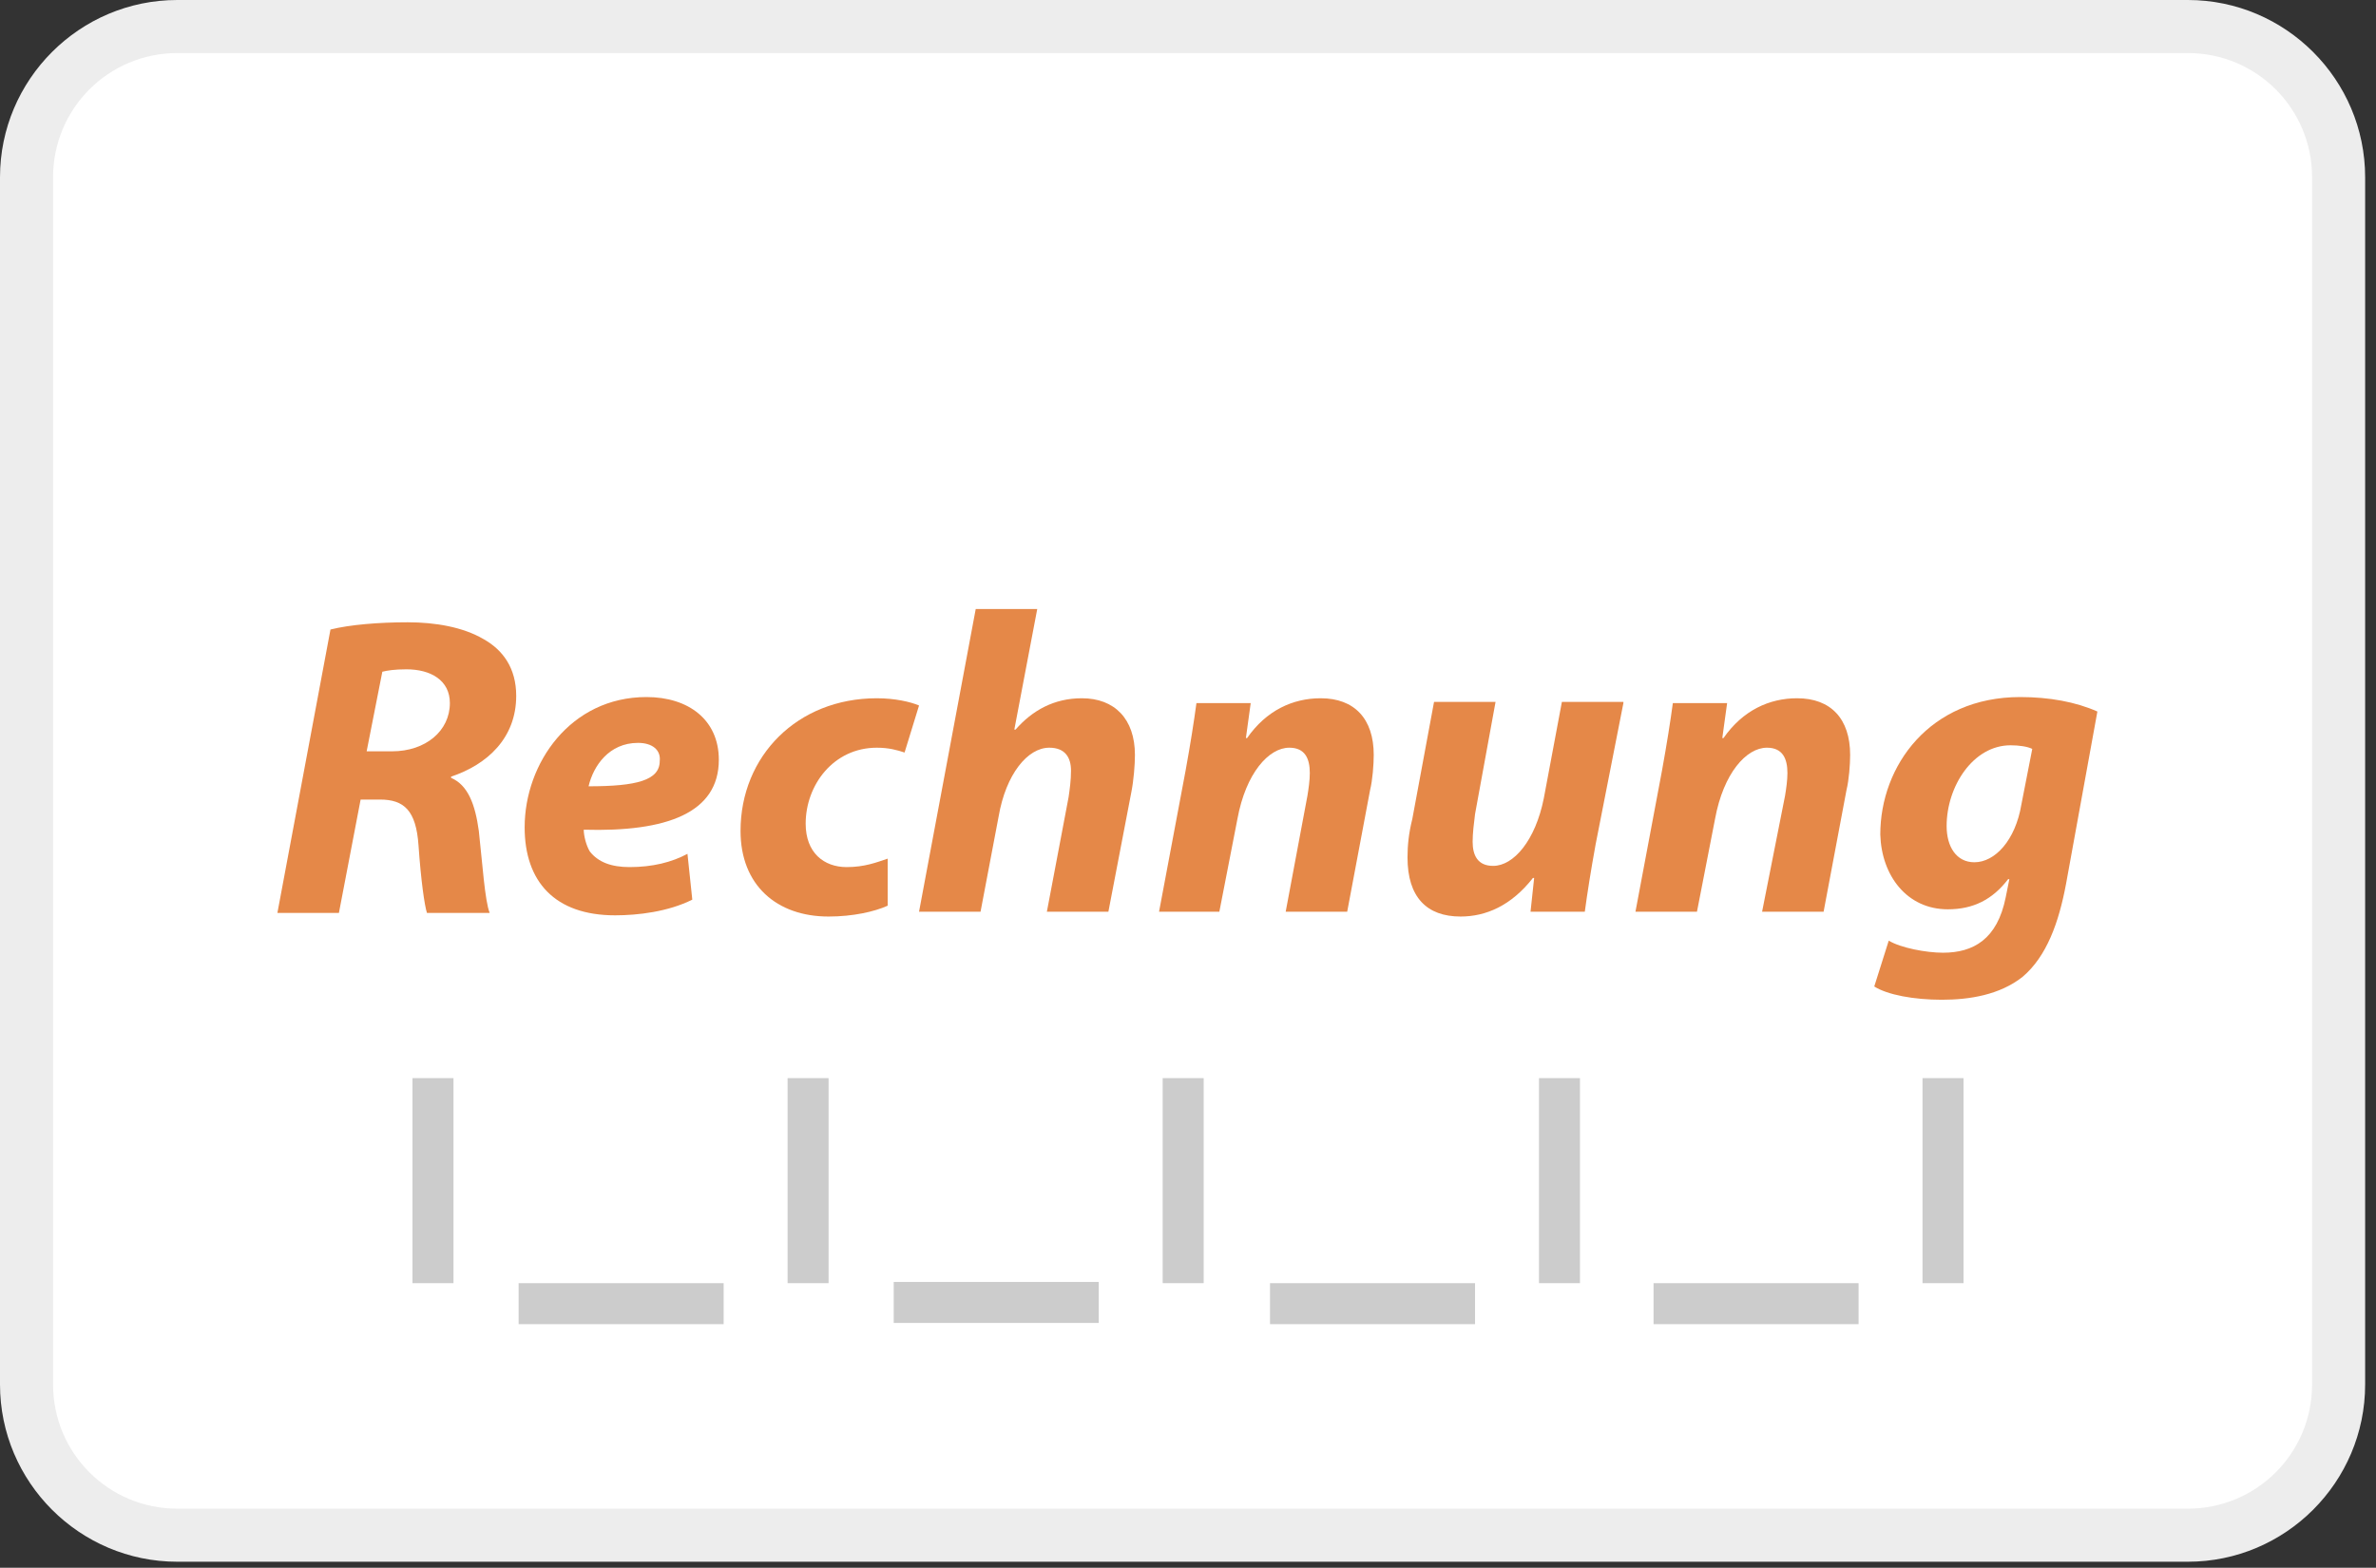
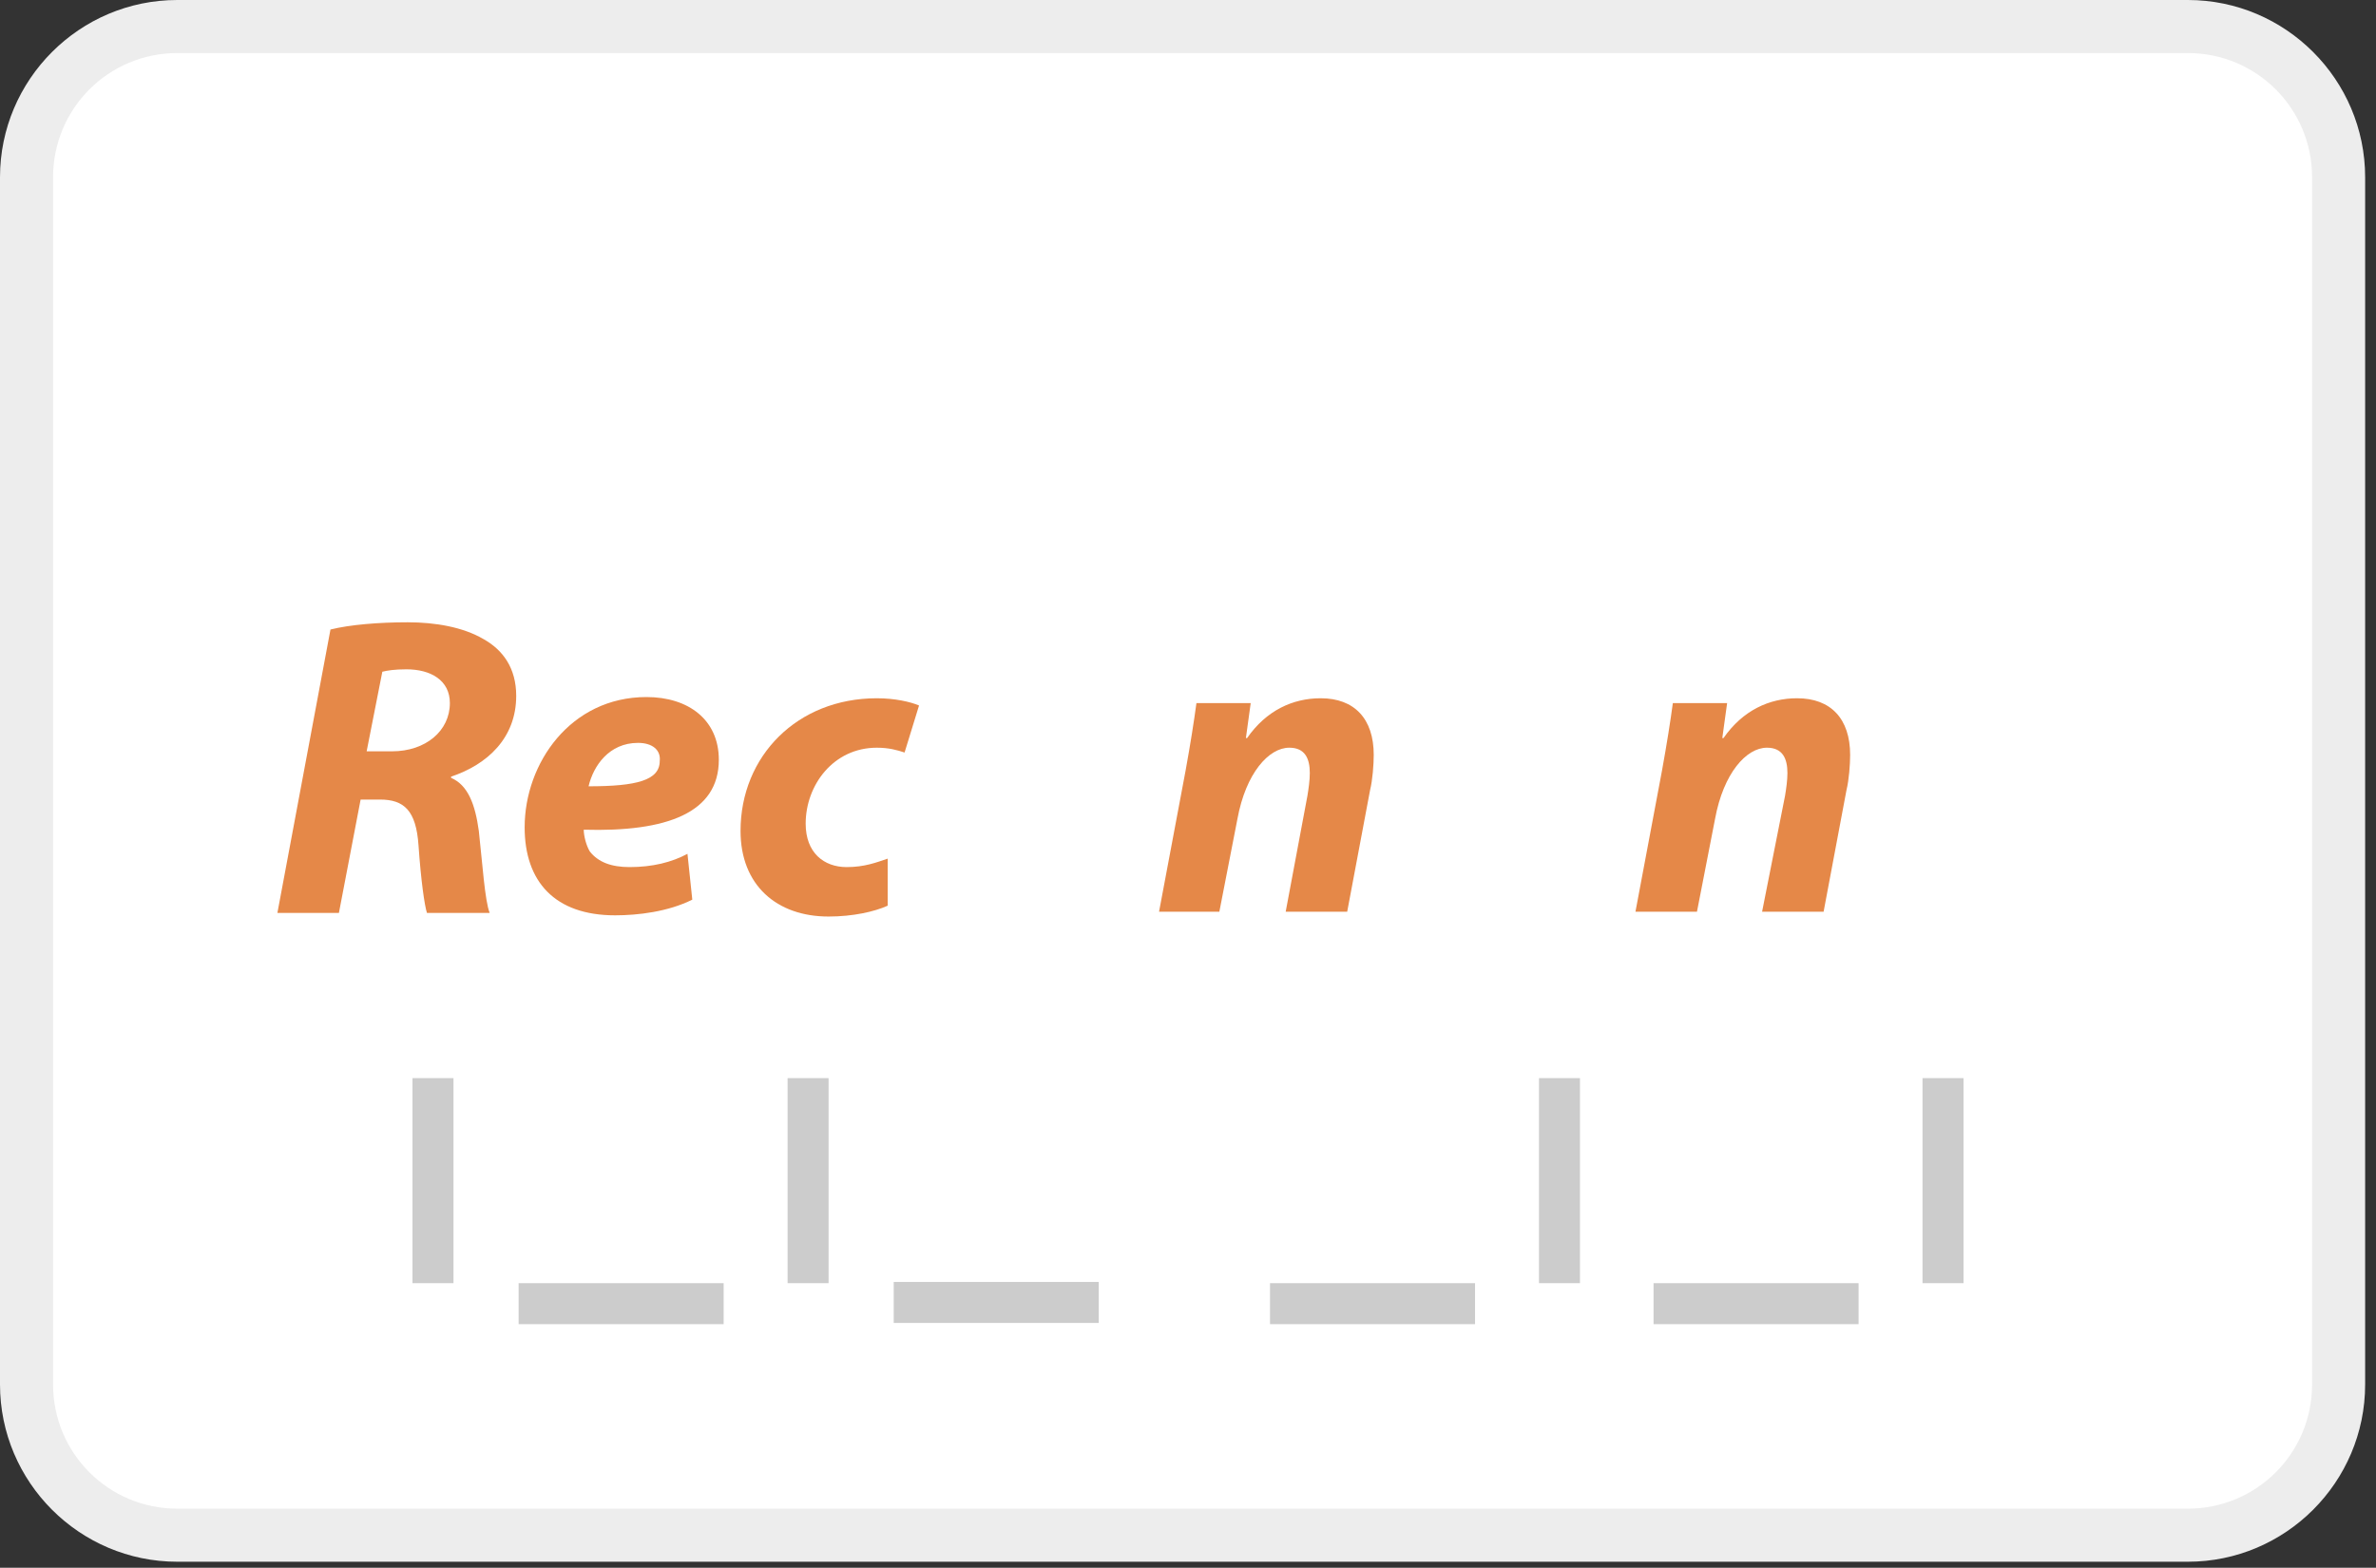
<svg xmlns="http://www.w3.org/2000/svg" version="1.1" id="Ebene_1" x="0px" y="0px" viewBox="0 0 197 130" style="enable-background:new 0 0 197 130;" xml:space="preserve">
  <rect x="0" y="0" width="197" height="130" fill="#333333" stroke="none" />
  <style type="text/css">
	.st0{fill-rule:evenodd;clip-rule:evenodd;fill:#FFFFFF;}
	.st1{fill:#EDEDED;}
	.st2{fill:#E58848;}
	.st3{fill-rule:evenodd;clip-rule:evenodd;fill:#CCCCCC;}
</style>
  <g id="Page-1">
    <g id="Group-4">
      <g id="Rectangle-Copy-32">
        <path class="st0" d="M14.7,2.2h166.7c6.9,0,12.5,5.6,12.5,12.5v100.1c0,6.9-5.6,12.5-12.5,12.5H14.7c-6.9,0-12.5-5.6-12.5-12.5     V14.7C2.2,7.8,7.8,2.2,14.7,2.2z" />
        <path class="st1" d="M181.4,129.5H14.7c-8.1,0-14.7-6.6-14.7-14.7V14.7C0,6.6,6.6,0,14.7,0h166.7c8.1,0,14.7,6.6,14.7,14.7v100.1     C196.1,122.9,189.5,129.5,181.4,129.5z M14.7,4.4C9,4.4,4.4,9,4.4,14.7v100.1c0,5.7,4.6,10.3,10.3,10.3h166.7     c5.7,0,10.3-4.6,10.3-10.3V14.7c0-5.7-4.6-10.3-10.3-10.3H14.7z" />
      </g>
    </g>
  </g>
  <g>
    <path class="st2" d="M27.4,52.2c1.6-0.4,4-0.6,6.4-0.6c2.3,0,4.6,0.4,6.3,1.4c1.6,0.9,2.7,2.4,2.7,4.7c0,3.5-2.4,5.7-5.4,6.7v0.1   c1.4,0.6,2,2.2,2.3,4.4c0.3,2.7,0.5,5.8,0.9,6.8h-5.2c-0.2-0.6-0.5-2.7-0.7-5.6s-1.2-3.8-3.2-3.8h-1.6l-1.8,9.4H23L27.4,52.2z    M30.4,62.3h2.1c2.8,0,4.8-1.7,4.8-4c0-1.9-1.6-2.8-3.6-2.8c-1,0-1.6,0.1-2,0.2L30.4,62.3z" />
    <path class="st2" d="M57.4,74.6c-2,1-4.5,1.3-6.4,1.3c-5,0-7.5-2.8-7.5-7.3c0-5.3,3.8-10.8,10.1-10.8c3.5,0,6,1.9,6,5.2   c0,4.4-4.3,6-11.2,5.8c0,0.5,0.2,1.3,0.5,1.8c0.7,0.9,1.8,1.3,3.3,1.3c1.9,0,3.5-0.4,4.8-1.1L57.4,74.6z M52.9,61.6   c-2.4,0-3.7,1.9-4.1,3.6c4,0,5.9-0.5,5.9-2.1C54.8,62.2,54.1,61.6,52.9,61.6z" />
    <path class="st2" d="M73.6,75.1c-1.1,0.5-2.9,0.9-4.9,0.9c-4.3,0-7.3-2.6-7.3-7.1c0-6.2,4.7-11,11.3-11c1.5,0,2.8,0.3,3.5,0.6   L75,62.4c-0.6-0.2-1.3-0.4-2.3-0.4c-3.6,0-5.9,3.1-5.9,6.3c0,2.4,1.5,3.6,3.4,3.6c1.5,0,2.5-0.4,3.4-0.7V75.1z" />
-     <path class="st2" d="M76.2,75.6l4.7-25.1H86l-1.9,10h0.1c1.4-1.6,3.2-2.6,5.5-2.6c2.7,0,4.4,1.7,4.4,4.7c0,0.8-0.1,2.1-0.3,3.1   l-1.9,9.9h-5.1l1.8-9.5c0.1-0.7,0.2-1.4,0.2-2.2c0-1.1-0.5-1.9-1.8-1.9c-1.8,0-3.6,2.2-4.2,5.7l-1.5,7.9   C81.3,75.6,76.2,75.6,76.2,75.6z" />
    <path class="st2" d="M96.1,75.6l2.2-11.7c0.4-2.2,0.7-4.1,0.9-5.6h4.5l-0.4,2.9h0.1c1.6-2.3,3.8-3.3,6.1-3.3c2.8,0,4.4,1.7,4.4,4.7   c0,0.8-0.1,2.1-0.3,2.9l-1.9,10.1h-5.1l1.8-9.6c0.1-0.6,0.2-1.3,0.2-1.9c0-1.2-0.4-2.1-1.7-2.1c-1.7,0-3.6,2.1-4.3,5.9l-1.5,7.7   H96.1z" />
-     <path class="st2" d="M134.6,58.3L132.3,70c-0.4,2.2-0.7,4.1-0.9,5.6h-4.5l0.3-2.8h-0.1c-1.8,2.3-3.9,3.2-6,3.2   c-2.8,0-4.4-1.6-4.4-4.9c0-1,0.1-2,0.4-3.2l1.8-9.7h5.1l-1.7,9.3c-0.1,0.8-0.2,1.6-0.2,2.3c0,1.1,0.4,2,1.7,2   c1.7,0,3.5-2.1,4.2-5.6l1.5-8h5.1V58.3z" />
    <path class="st2" d="M135.6,75.6l2.2-11.7c0.4-2.2,0.7-4.1,0.9-5.6h4.5l-0.4,2.9h0.1c1.6-2.3,3.8-3.3,6.1-3.3   c2.8,0,4.4,1.7,4.4,4.7c0,0.8-0.1,2.1-0.3,2.9l-1.9,10.1h-5.1L148,66c0.1-0.6,0.2-1.3,0.2-1.9c0-1.2-0.4-2.1-1.7-2.1   c-1.7,0-3.6,2.1-4.3,5.9l-1.5,7.7H135.6z" />
-     <path class="st2" d="M156.6,78c1,0.6,3.1,1,4.5,1c2.5,0,4.5-1.1,5.2-4.6l0.3-1.5h-0.1c-1.3,1.7-2.9,2.5-5,2.5   c-3.4,0-5.5-2.8-5.6-6.2c0-5.7,4.1-11.4,11.6-11.4c2.4,0,4.6,0.4,6.4,1.2l-2.6,14.3c-0.6,3.2-1.6,6-3.6,7.7   c-1.9,1.5-4.4,1.9-6.7,1.9s-4.5-0.4-5.6-1.1L156.6,78z M168.5,62.1c-0.4-0.2-1.1-0.3-1.8-0.3c-3.1,0-5.3,3.4-5.3,6.7   c0,1.7,0.8,3,2.3,3c1.7,0,3.4-1.8,3.9-4.8L168.5,62.1z" />
  </g>
  <g>
    <rect x="34.2" y="89.4" class="st3" width="3.4" height="17" />
    <rect x="65.3" y="89.4" class="st3" width="3.4" height="17" />
-     <rect x="96.4" y="89.4" class="st3" width="3.4" height="17" />
    <rect x="127.6" y="89.4" class="st3" width="3.4" height="17" />
    <rect x="43" y="106.4" class="st3" width="17" height="3.4" />
    <rect x="74.1" y="106.3" class="st3" width="17" height="3.4" />
    <rect x="105.3" y="106.4" class="st3" width="17" height="3.4" />
    <rect x="159.4" y="89.4" class="st3" width="3.4" height="17" />
    <rect x="137.1" y="106.4" class="st3" width="17" height="3.4" />
  </g>
</svg>